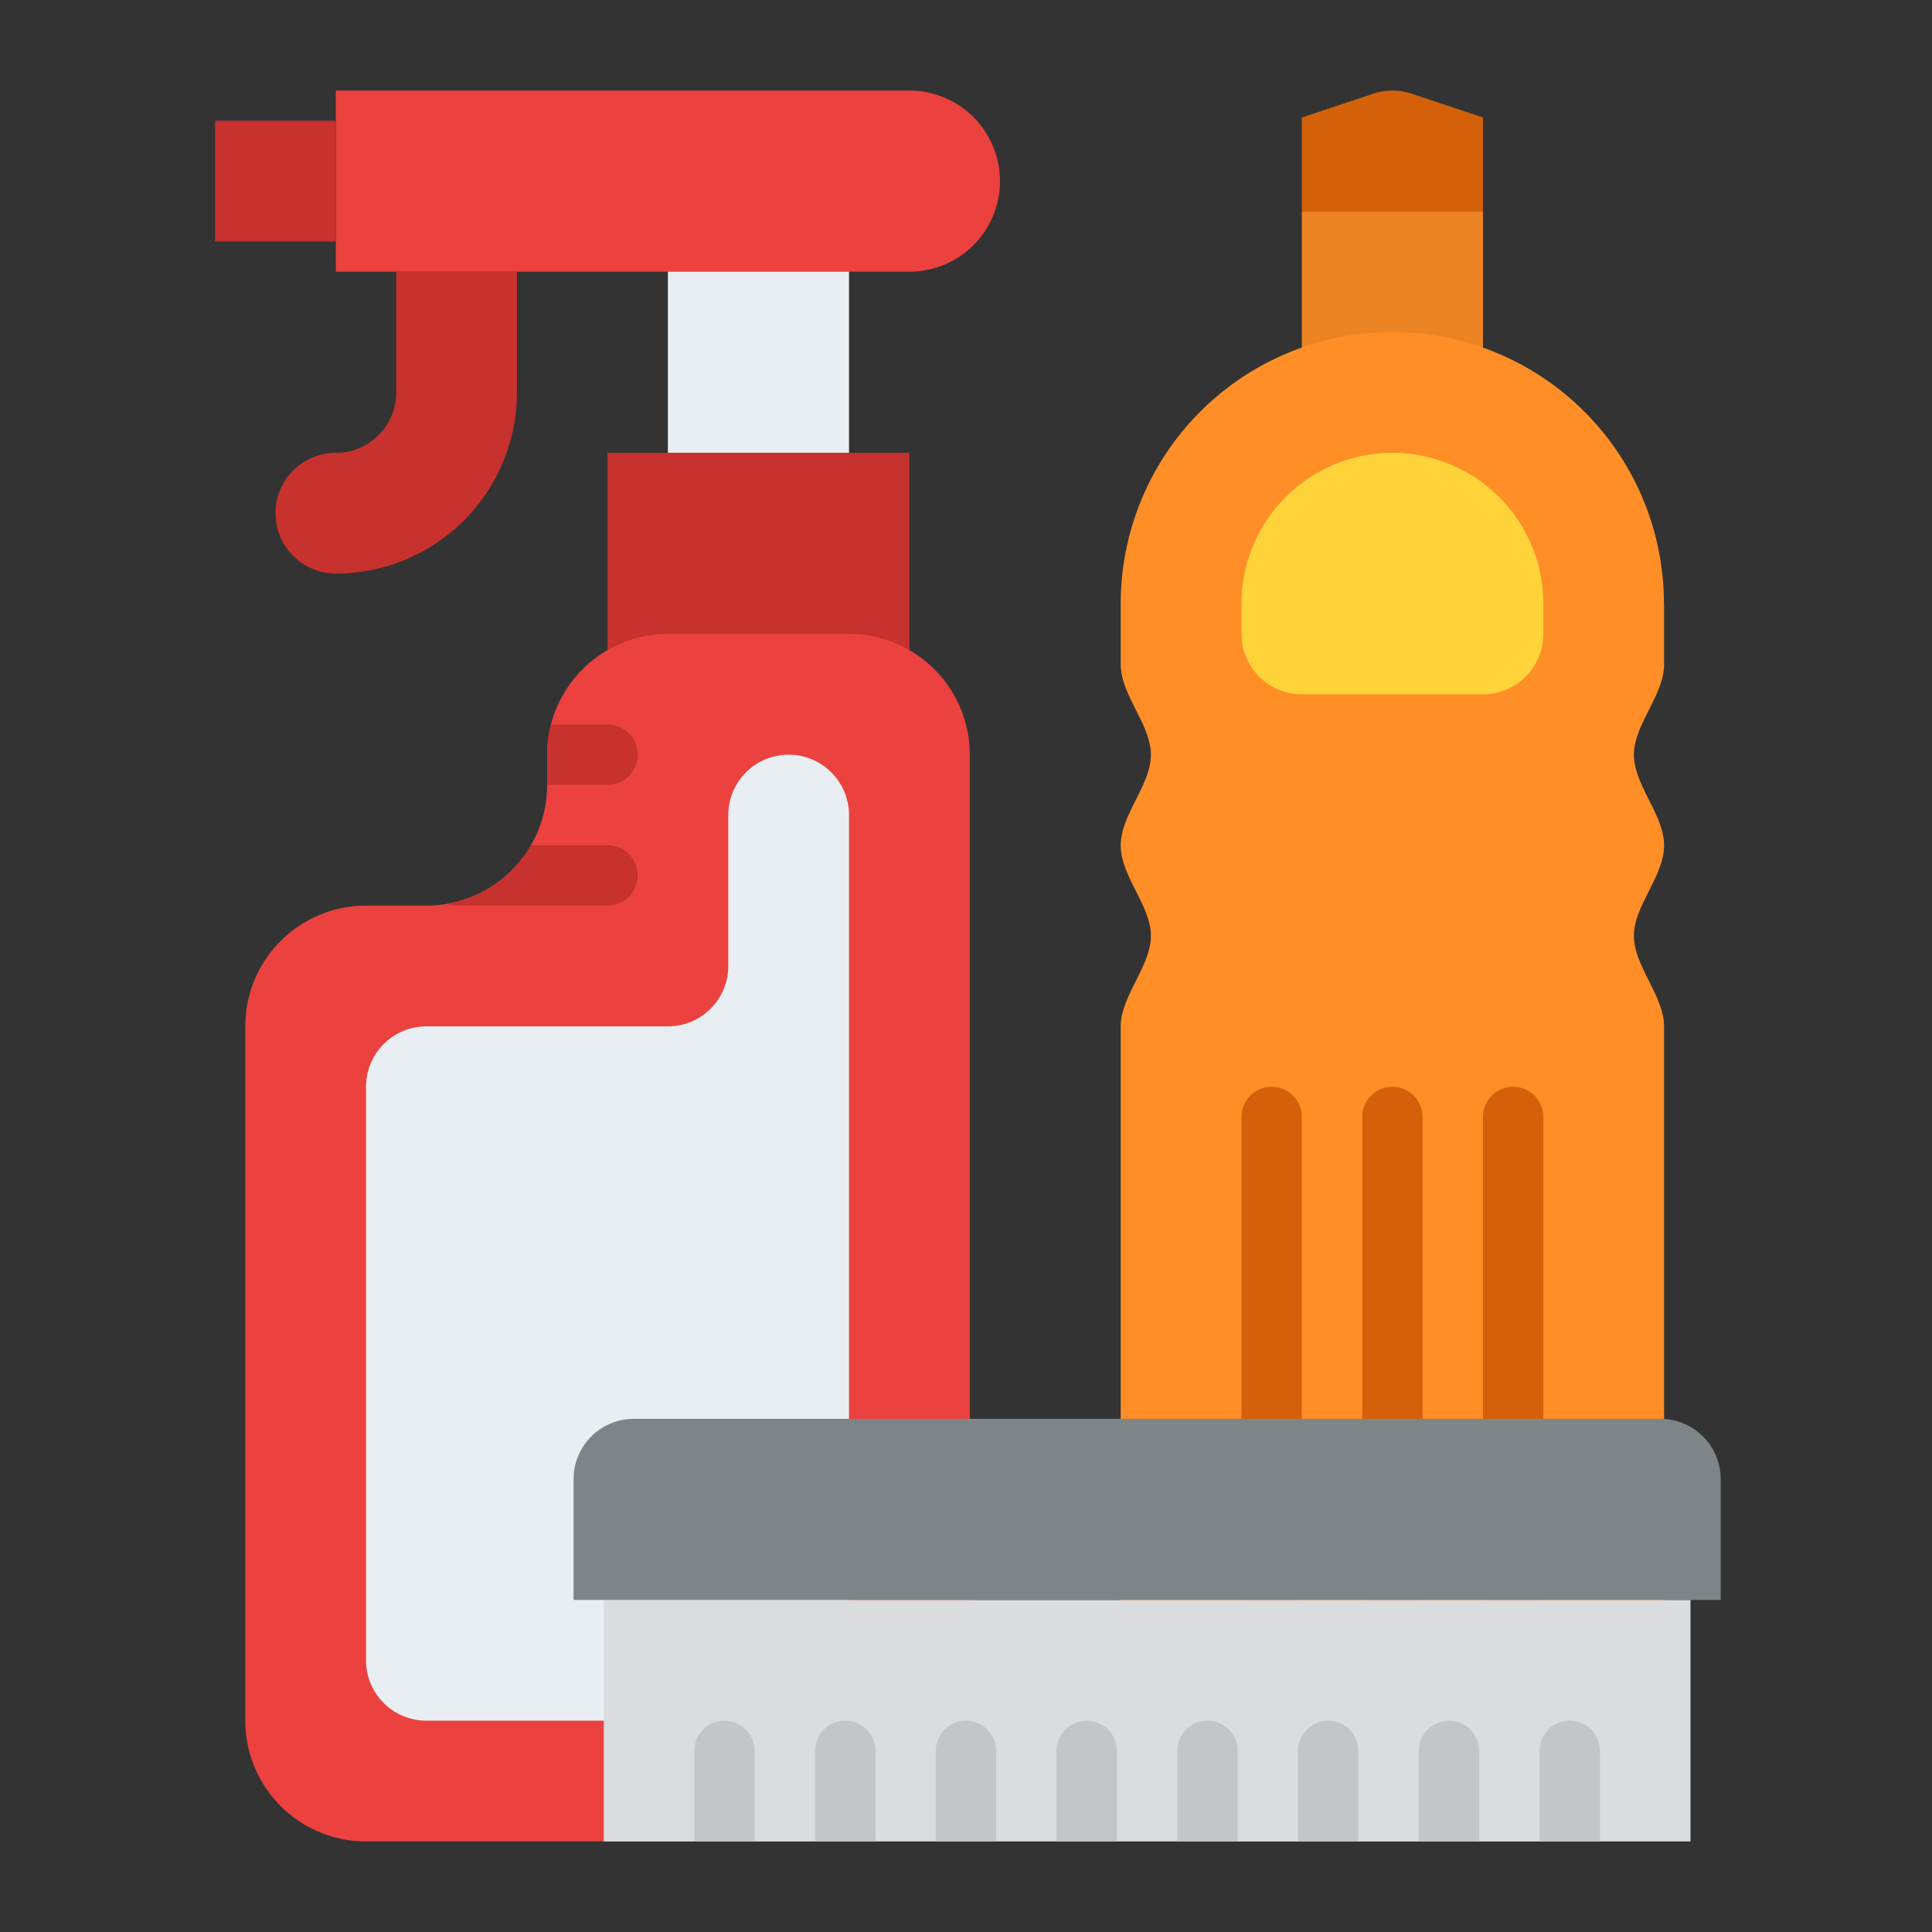
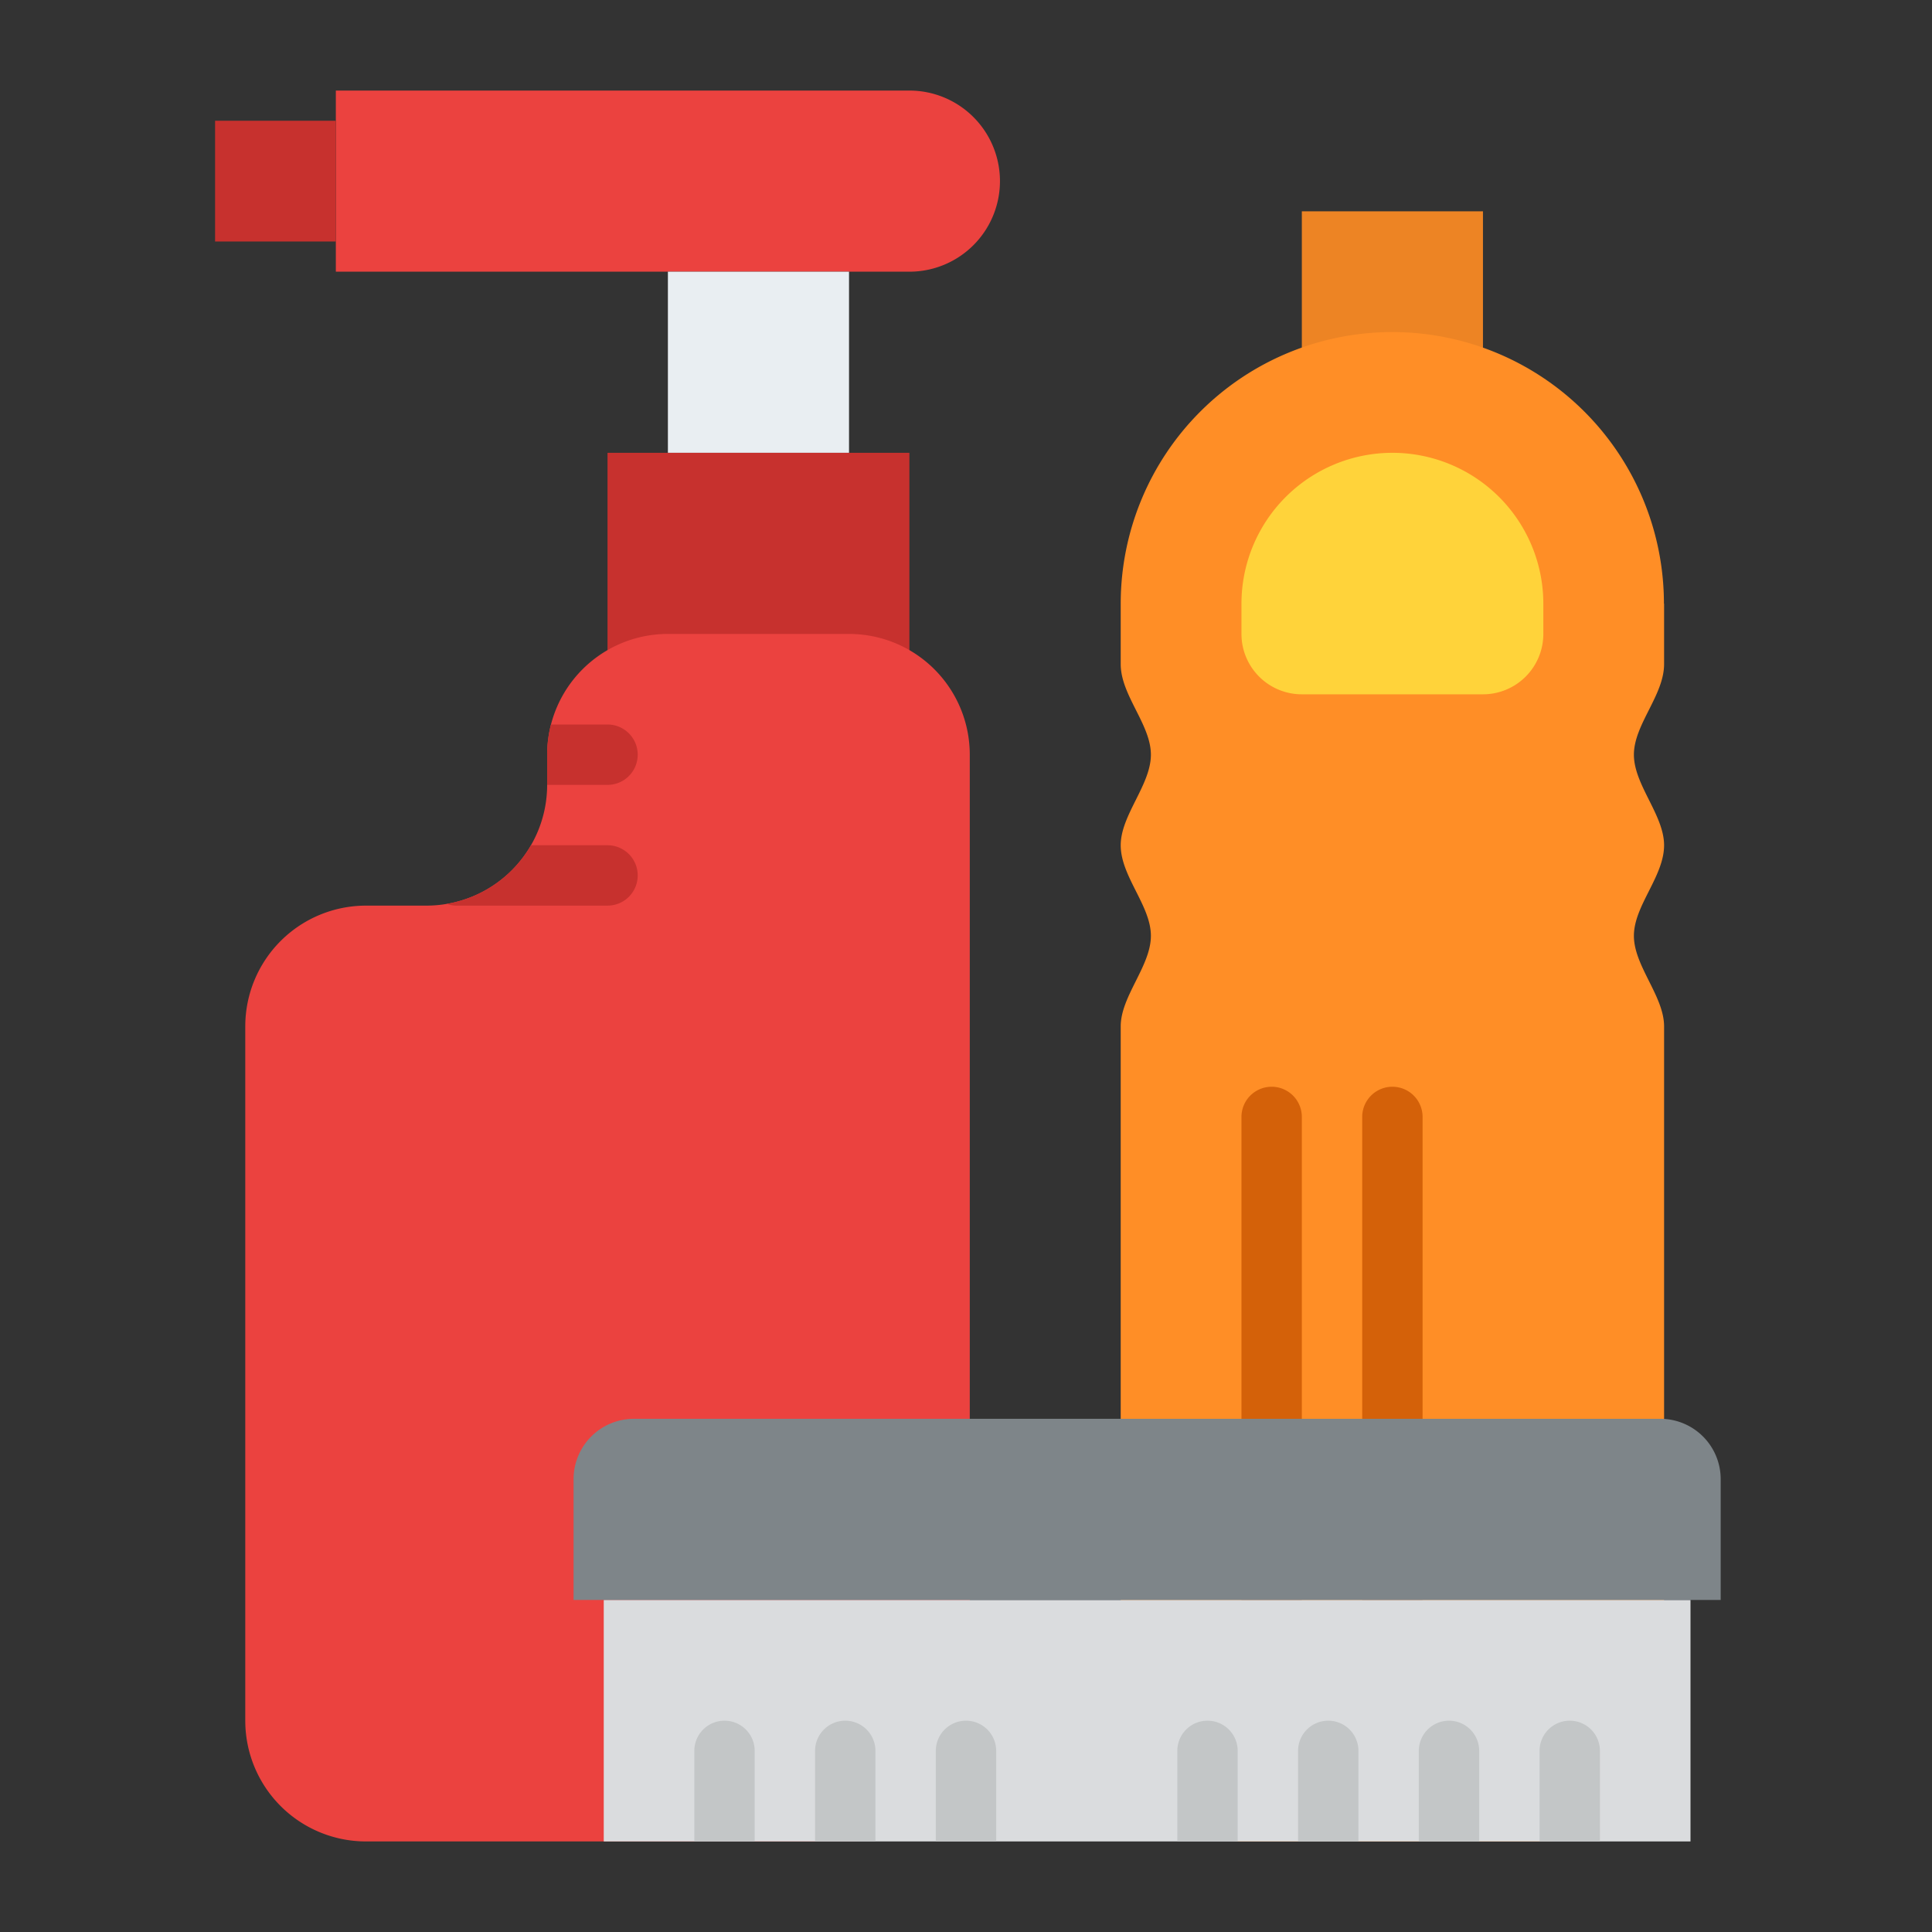
<svg xmlns="http://www.w3.org/2000/svg" id="Flat" height="512" viewBox="0 0 512 512" width="512">
  <rect x="0" y="0" width="512" height="512" fill="#333333" stroke="none" />
  <path d="m89 24h152a24 24 0 0 1 24 24 24 24 0 0 1 -24 24h-152a0 0 0 0 1 0 0v-48a0 0 0 0 1 0 0z" fill="#eb423f" />
  <path d="m57 32h32v32h-32z" fill="#c7312e" />
  <path d="m177 72h48v48h-48z" fill="#e9eef2" />
-   <path d="m137 96v8a48 48 0 0 1 -48 48 16 16 0 0 1 -16-16 16 16 0 0 1 16-16 16 16 0 0 0 16-16v-32h32z" fill="#c7312e" />
  <path d="m161 120h80v64h-80z" fill="#c7312e" />
  <path d="m145 200v8a32 32 0 0 1 -32 32h-16a32 32 0 0 0 -32 32v184a32 32 0 0 0 32 32h128a32 32 0 0 0 32-32v-256a32 32 0 0 0 -32-32h-48a32 32 0 0 0 -32 32z" fill="#eb423f" />
  <path d="m169 200a8 8 0 0 1 -8 8h-16v-8a32 32 0 0 1 1.01-8h14.99a8 8 0 0 1 8 8z" fill="#c7312e" />
  <path d="m169 232a8 8 0 0 1 -8 8h-40a7.954 7.954 0 0 1 -2.64-.45 32.02 32.02 0 0 0 22.36-15.55h20.28a8 8 0 0 1 8 8z" fill="#c7312e" />
-   <path d="m193 216v40a16 16 0 0 1 -16 16h-64a16 16 0 0 0 -16 16v152a16 16 0 0 0 16 16h96a16 16 0 0 0 16-16v-224a16 16 0 0 0 -16-16 16 16 0 0 0 -16 16z" fill="#e9eef2" />
-   <path d="m393 56h-48v-24.865l18.94-6.314a16 16 0 0 1 10.12 0l18.94 6.314z" fill="#d46109" />
  <path d="m345 56h48v40h-48z" fill="#ed8424" />
  <path d="m409 488a32 32 0 0 0 32-32v-184c0-8-8-16-8-24s8-15.75 8-24c0-8-8-16-8-24s8-15.75 8-24v-16.02h-.04a71.98 71.98 0 1 0 -143.96 0v16.02c0 8.25 8 16 8 24s-8 16-8 24c0 8.25 8 16 8 24s-8 16-8 24v184a32 32 0 0 0 32 32z" fill="#ff8e26" />
  <path d="m369 120a40 40 0 0 1 40 40v8a16 16 0 0 1 -16 16h-48a16 16 0 0 1 -16-16v-8a40 40 0 0 1 40-40z" fill="#ffd33a" />
-   <path d="m401 464a8 8 0 0 1 -8-8v-160a8 8 0 0 1 16 0v160a8 8 0 0 1 -8 8z" fill="#d46109" />
  <path d="m369 464a8 8 0 0 1 -8-8v-160a8 8 0 0 1 16 0v160a8 8 0 0 1 -8 8z" fill="#d46109" />
  <path d="m337 464a8 8 0 0 1 -8-8v-160a8 8 0 0 1 16 0v160a8 8 0 0 1 -8 8z" fill="#d46109" />
  <path d="m160 424h288v64h-288z" fill="#dadcde" />
  <path d="m168 376h272a16 16 0 0 1 16 16v32a0 0 0 0 1 0 0h-304a0 0 0 0 1 0 0v-32a16 16 0 0 1 16-16z" fill="#7e8589" />
  <g fill="#c3c6c7">
    <path d="m192 456a8 8 0 0 0 -8 8v24h16v-24a8 8 0 0 0 -8-8z" />
    <path d="m224 456a8 8 0 0 0 -8 8v24h16v-24a8 8 0 0 0 -8-8z" />
    <path d="m256 456a8 8 0 0 0 -8 8v24h16v-24a8 8 0 0 0 -8-8z" />
-     <path d="m288 456a8 8 0 0 0 -8 8v24h16v-24a8 8 0 0 0 -8-8z" />
    <path d="m320 456a8 8 0 0 0 -8 8v24h16v-24a8 8 0 0 0 -8-8z" />
    <path d="m352 456a8 8 0 0 0 -8 8v24h16v-24a8 8 0 0 0 -8-8z" />
    <path d="m384 456a8 8 0 0 0 -8 8v24h16v-24a8 8 0 0 0 -8-8z" />
    <path d="m416 456a8 8 0 0 0 -8 8v24h16v-24a8 8 0 0 0 -8-8z" />
  </g>
</svg>